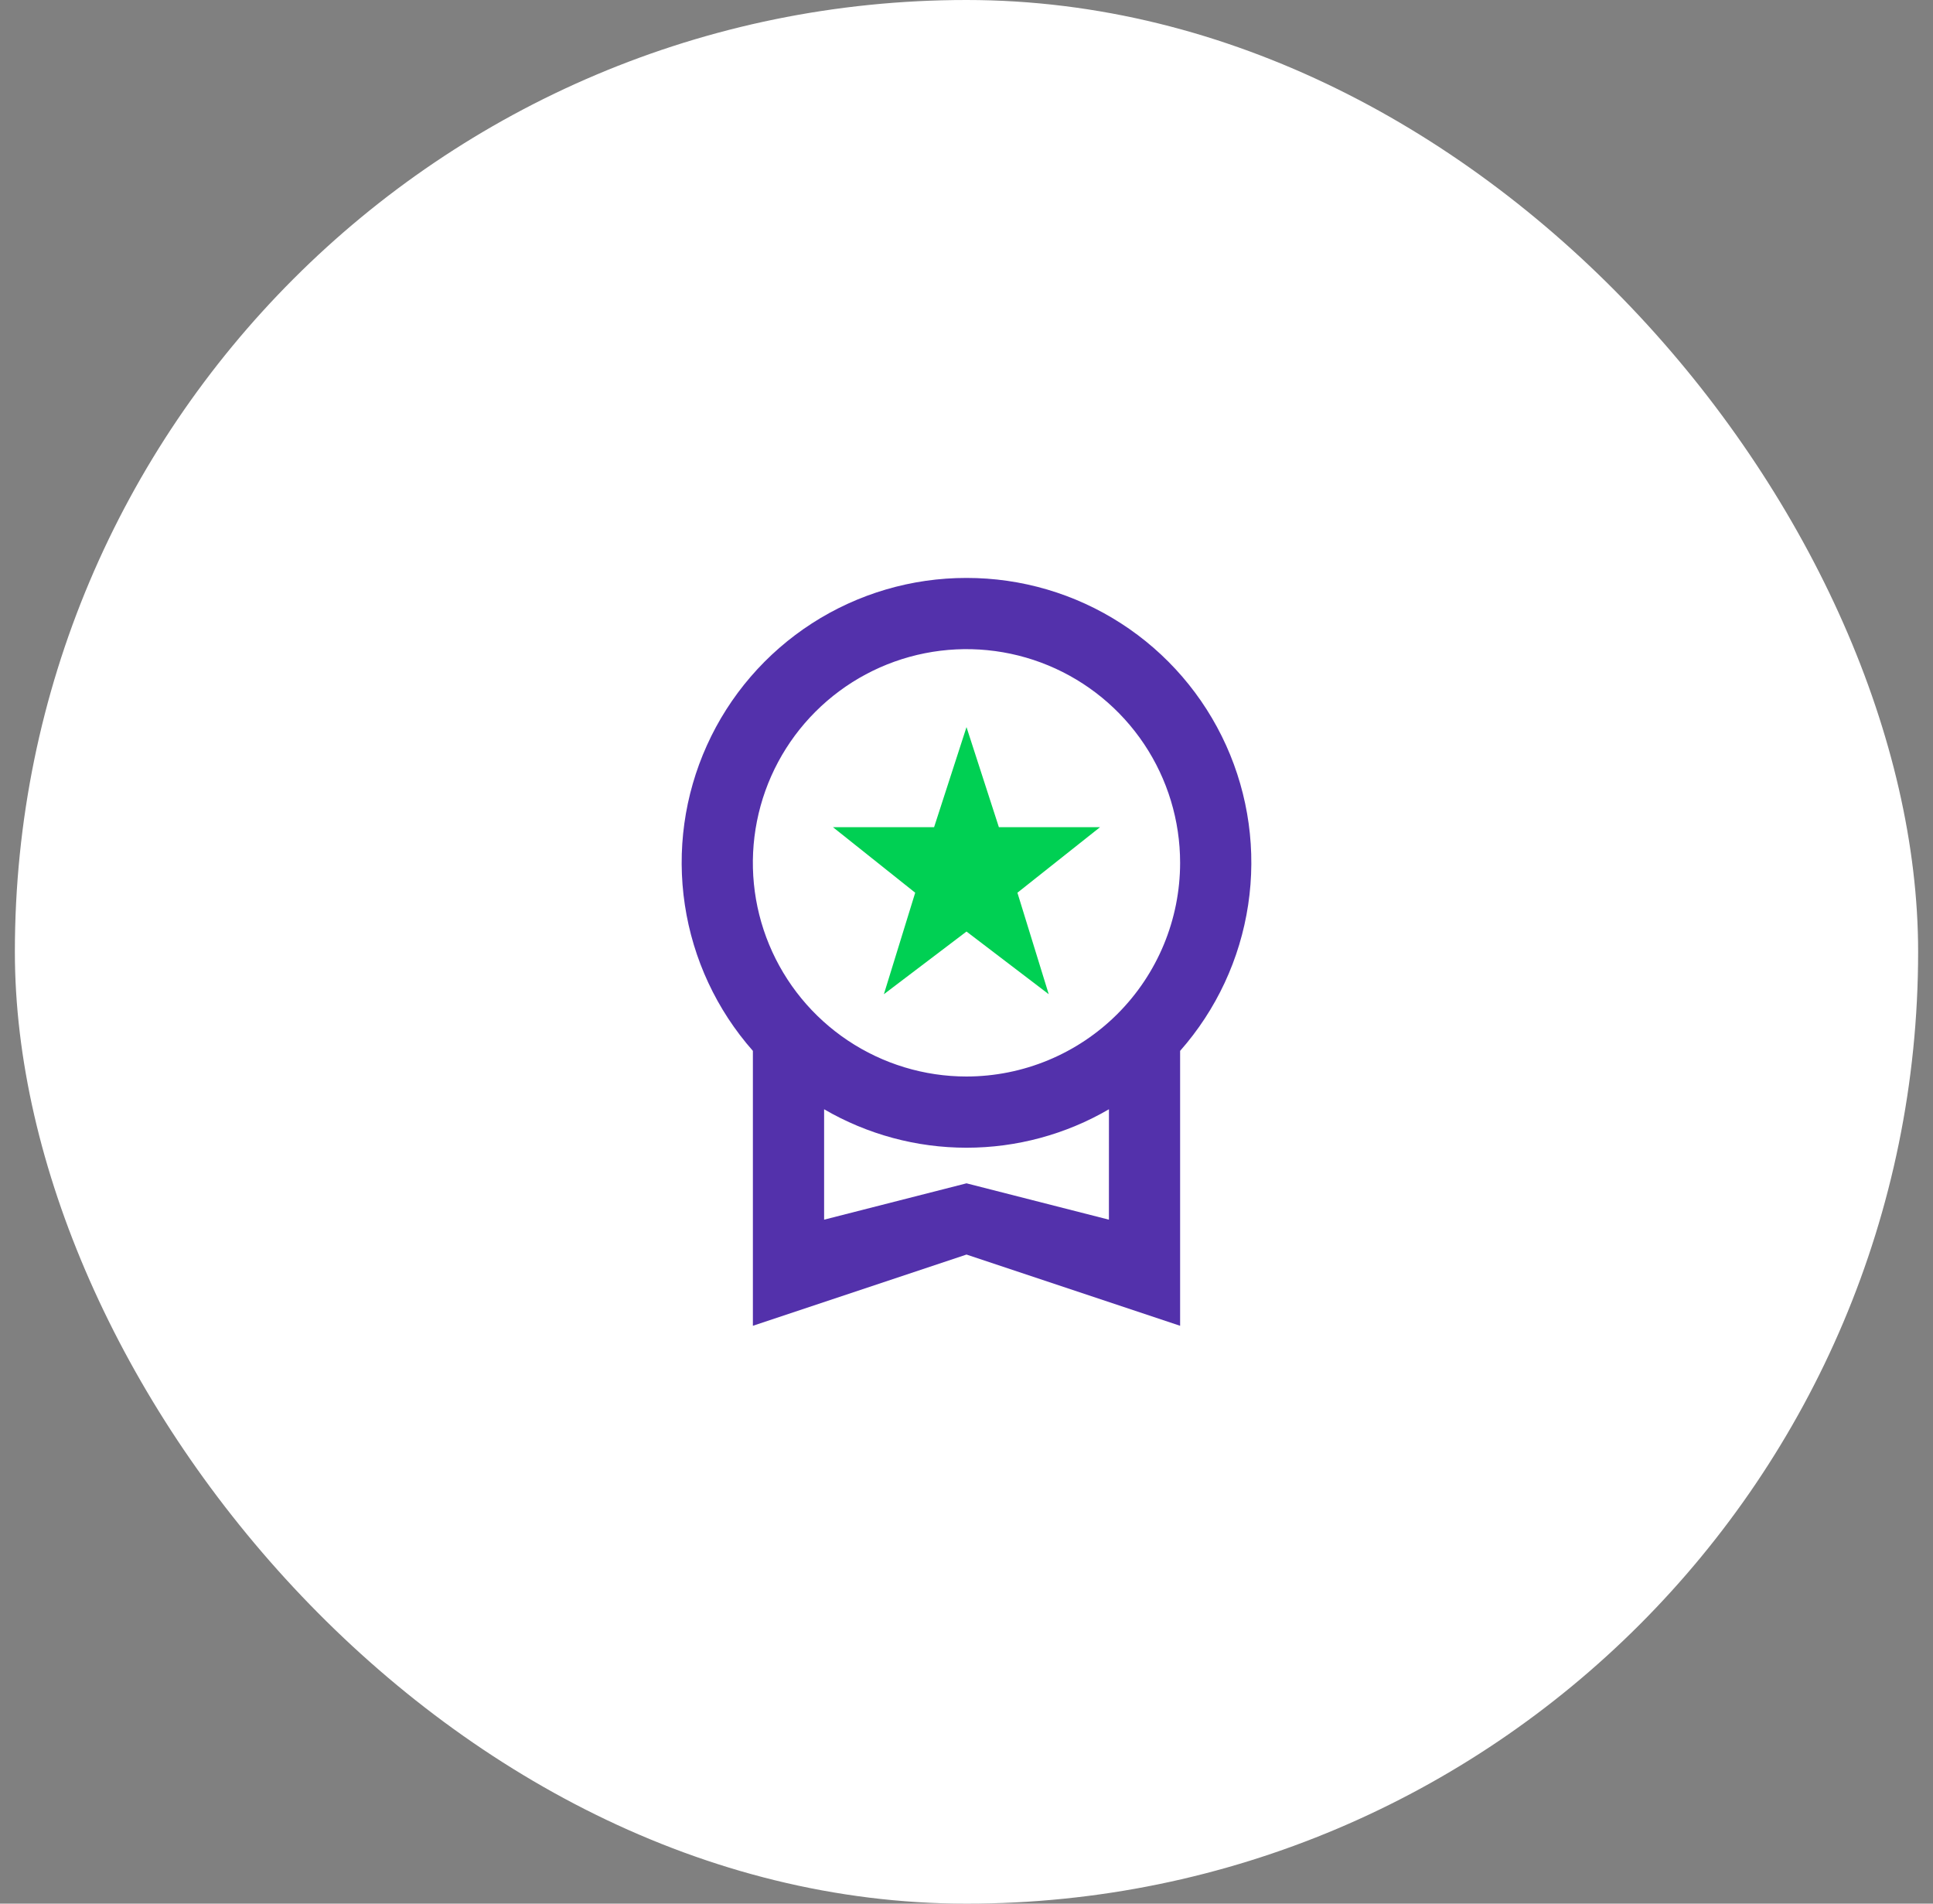
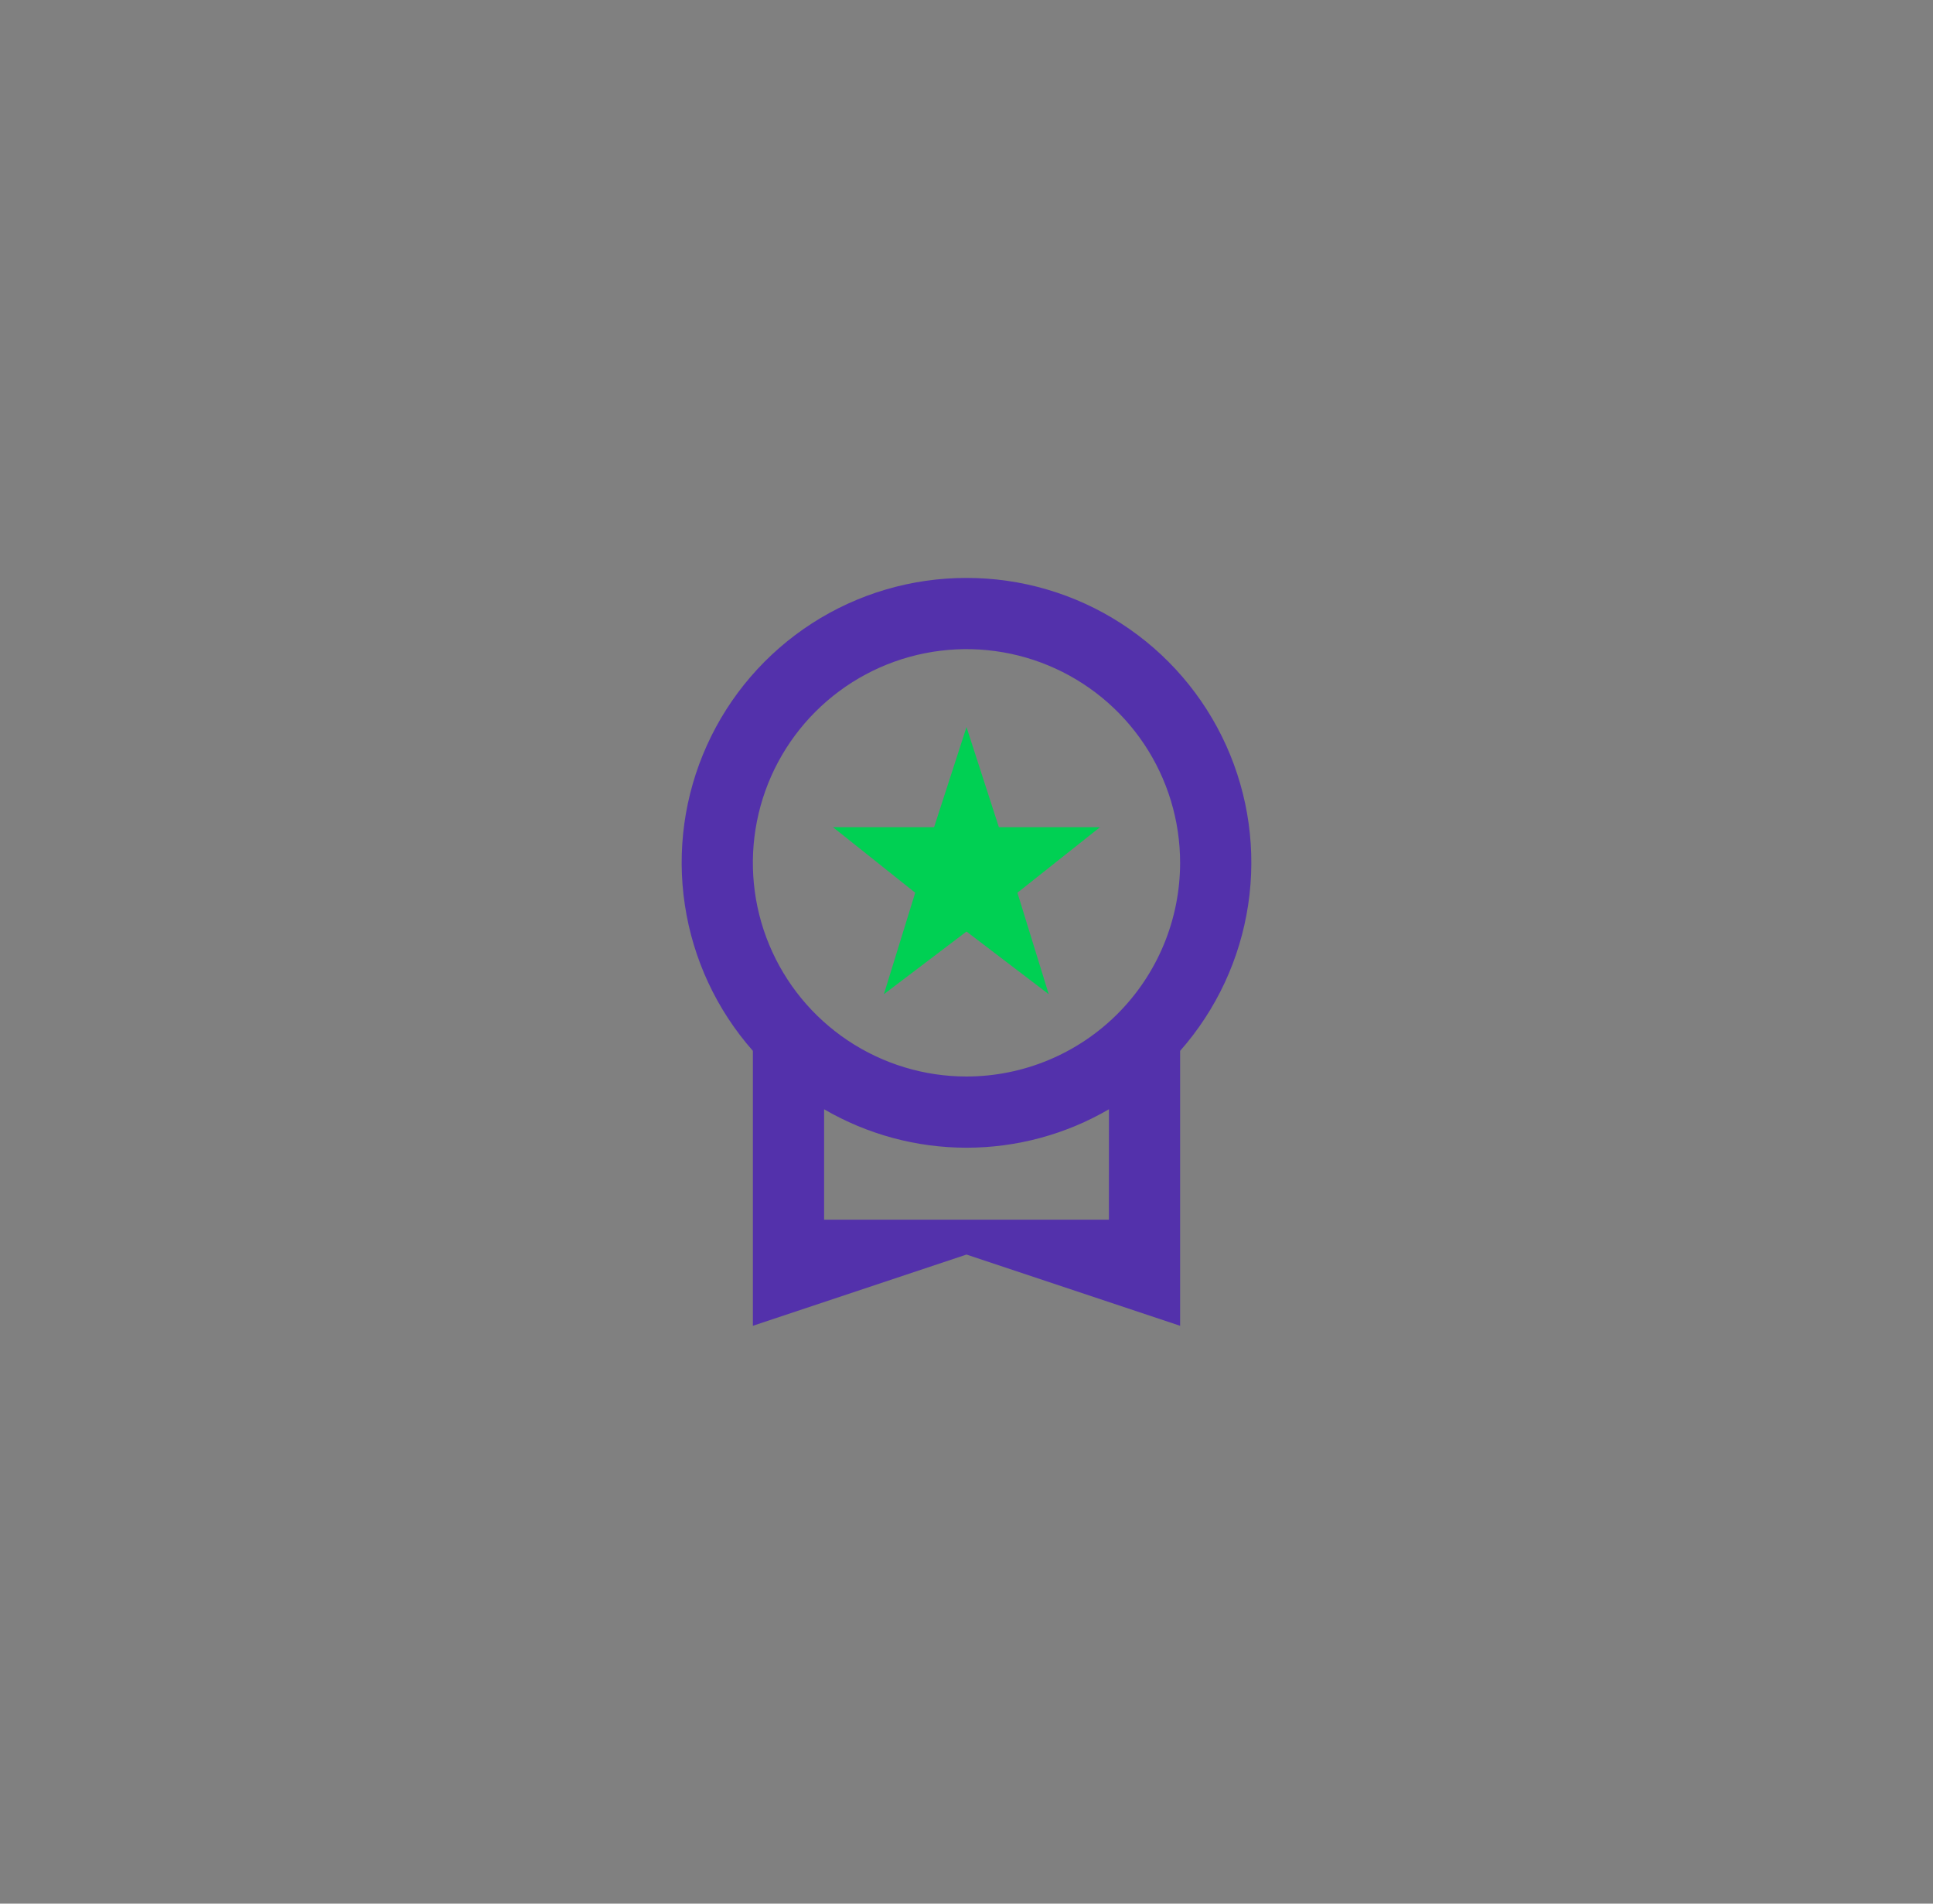
<svg xmlns="http://www.w3.org/2000/svg" width="65" height="64" viewBox="0 0 65 64" fill="none">
  <rect x="0" y="0" width="65" height="64" fill="#808080" stroke="none" />
-   <rect x="0.5" width="64" height="64" rx="32" fill="white" />
  <g clip-path="url(#clip0_7065_6870)">
-     <path d="M32.5 19.43C30.658 19.428 28.854 19.958 27.305 20.956C25.757 21.955 24.529 23.379 23.771 25.058C23.012 26.738 22.754 28.6 23.029 30.422C23.303 32.244 24.097 33.948 25.317 35.33V44.573L32.5 42.178L39.683 44.573V35.33C40.903 33.948 41.697 32.244 41.971 30.422C42.246 28.6 41.988 26.738 41.23 25.059C40.471 23.38 39.244 21.955 37.695 20.957C36.147 19.958 34.343 19.428 32.5 19.43ZM37.289 41.005L32.5 39.783L27.712 41.005V37.293C29.166 38.14 30.819 38.586 32.501 38.586C34.184 38.586 35.836 38.14 37.29 37.293L37.289 41.005ZM32.5 36.192C31.079 36.192 29.691 35.77 28.509 34.981C27.328 34.192 26.407 33.07 25.863 31.757C25.319 30.445 25.177 29 25.454 27.607C25.731 26.213 26.415 24.933 27.42 23.928C28.424 22.924 29.704 22.239 31.098 21.962C32.491 21.685 33.936 21.827 35.249 22.371C36.561 22.915 37.683 23.835 38.473 25.017C39.262 26.198 39.683 27.587 39.683 29.008C39.682 30.913 38.925 32.739 37.578 34.086C36.231 35.433 34.405 36.19 32.5 36.192Z" fill="#5331AB" />
+     <path d="M32.5 19.43C30.658 19.428 28.854 19.958 27.305 20.956C25.757 21.955 24.529 23.379 23.771 25.058C23.012 26.738 22.754 28.6 23.029 30.422C23.303 32.244 24.097 33.948 25.317 35.33V44.573L32.5 42.178L39.683 44.573V35.33C40.903 33.948 41.697 32.244 41.971 30.422C42.246 28.6 41.988 26.738 41.23 25.059C40.471 23.38 39.244 21.955 37.695 20.957C36.147 19.958 34.343 19.428 32.5 19.43ZM37.289 41.005L27.712 41.005V37.293C29.166 38.14 30.819 38.586 32.501 38.586C34.184 38.586 35.836 38.14 37.29 37.293L37.289 41.005ZM32.5 36.192C31.079 36.192 29.691 35.77 28.509 34.981C27.328 34.192 26.407 33.07 25.863 31.757C25.319 30.445 25.177 29 25.454 27.607C25.731 26.213 26.415 24.933 27.42 23.928C28.424 22.924 29.704 22.239 31.098 21.962C32.491 21.685 33.936 21.827 35.249 22.371C36.561 22.915 37.683 23.835 38.473 25.017C39.262 26.198 39.683 27.587 39.683 29.008C39.682 30.913 38.925 32.739 37.578 34.086C36.231 35.433 34.405 36.19 32.5 36.192Z" fill="#5331AB" />
    <path d="M33.589 27.81L32.5 24.445L31.41 27.81H28.01L30.775 30.013L29.722 33.425L32.5 31.318L35.265 33.425L34.212 30.013L36.99 27.81H33.589Z" fill="#00D053" />
  </g>
  <defs>
    <clipPath id="clip0_7065_6870">
      <rect width="19.156" height="25.143" fill="white" transform="translate(22.922 19.43)" />
    </clipPath>
  </defs>
</svg>